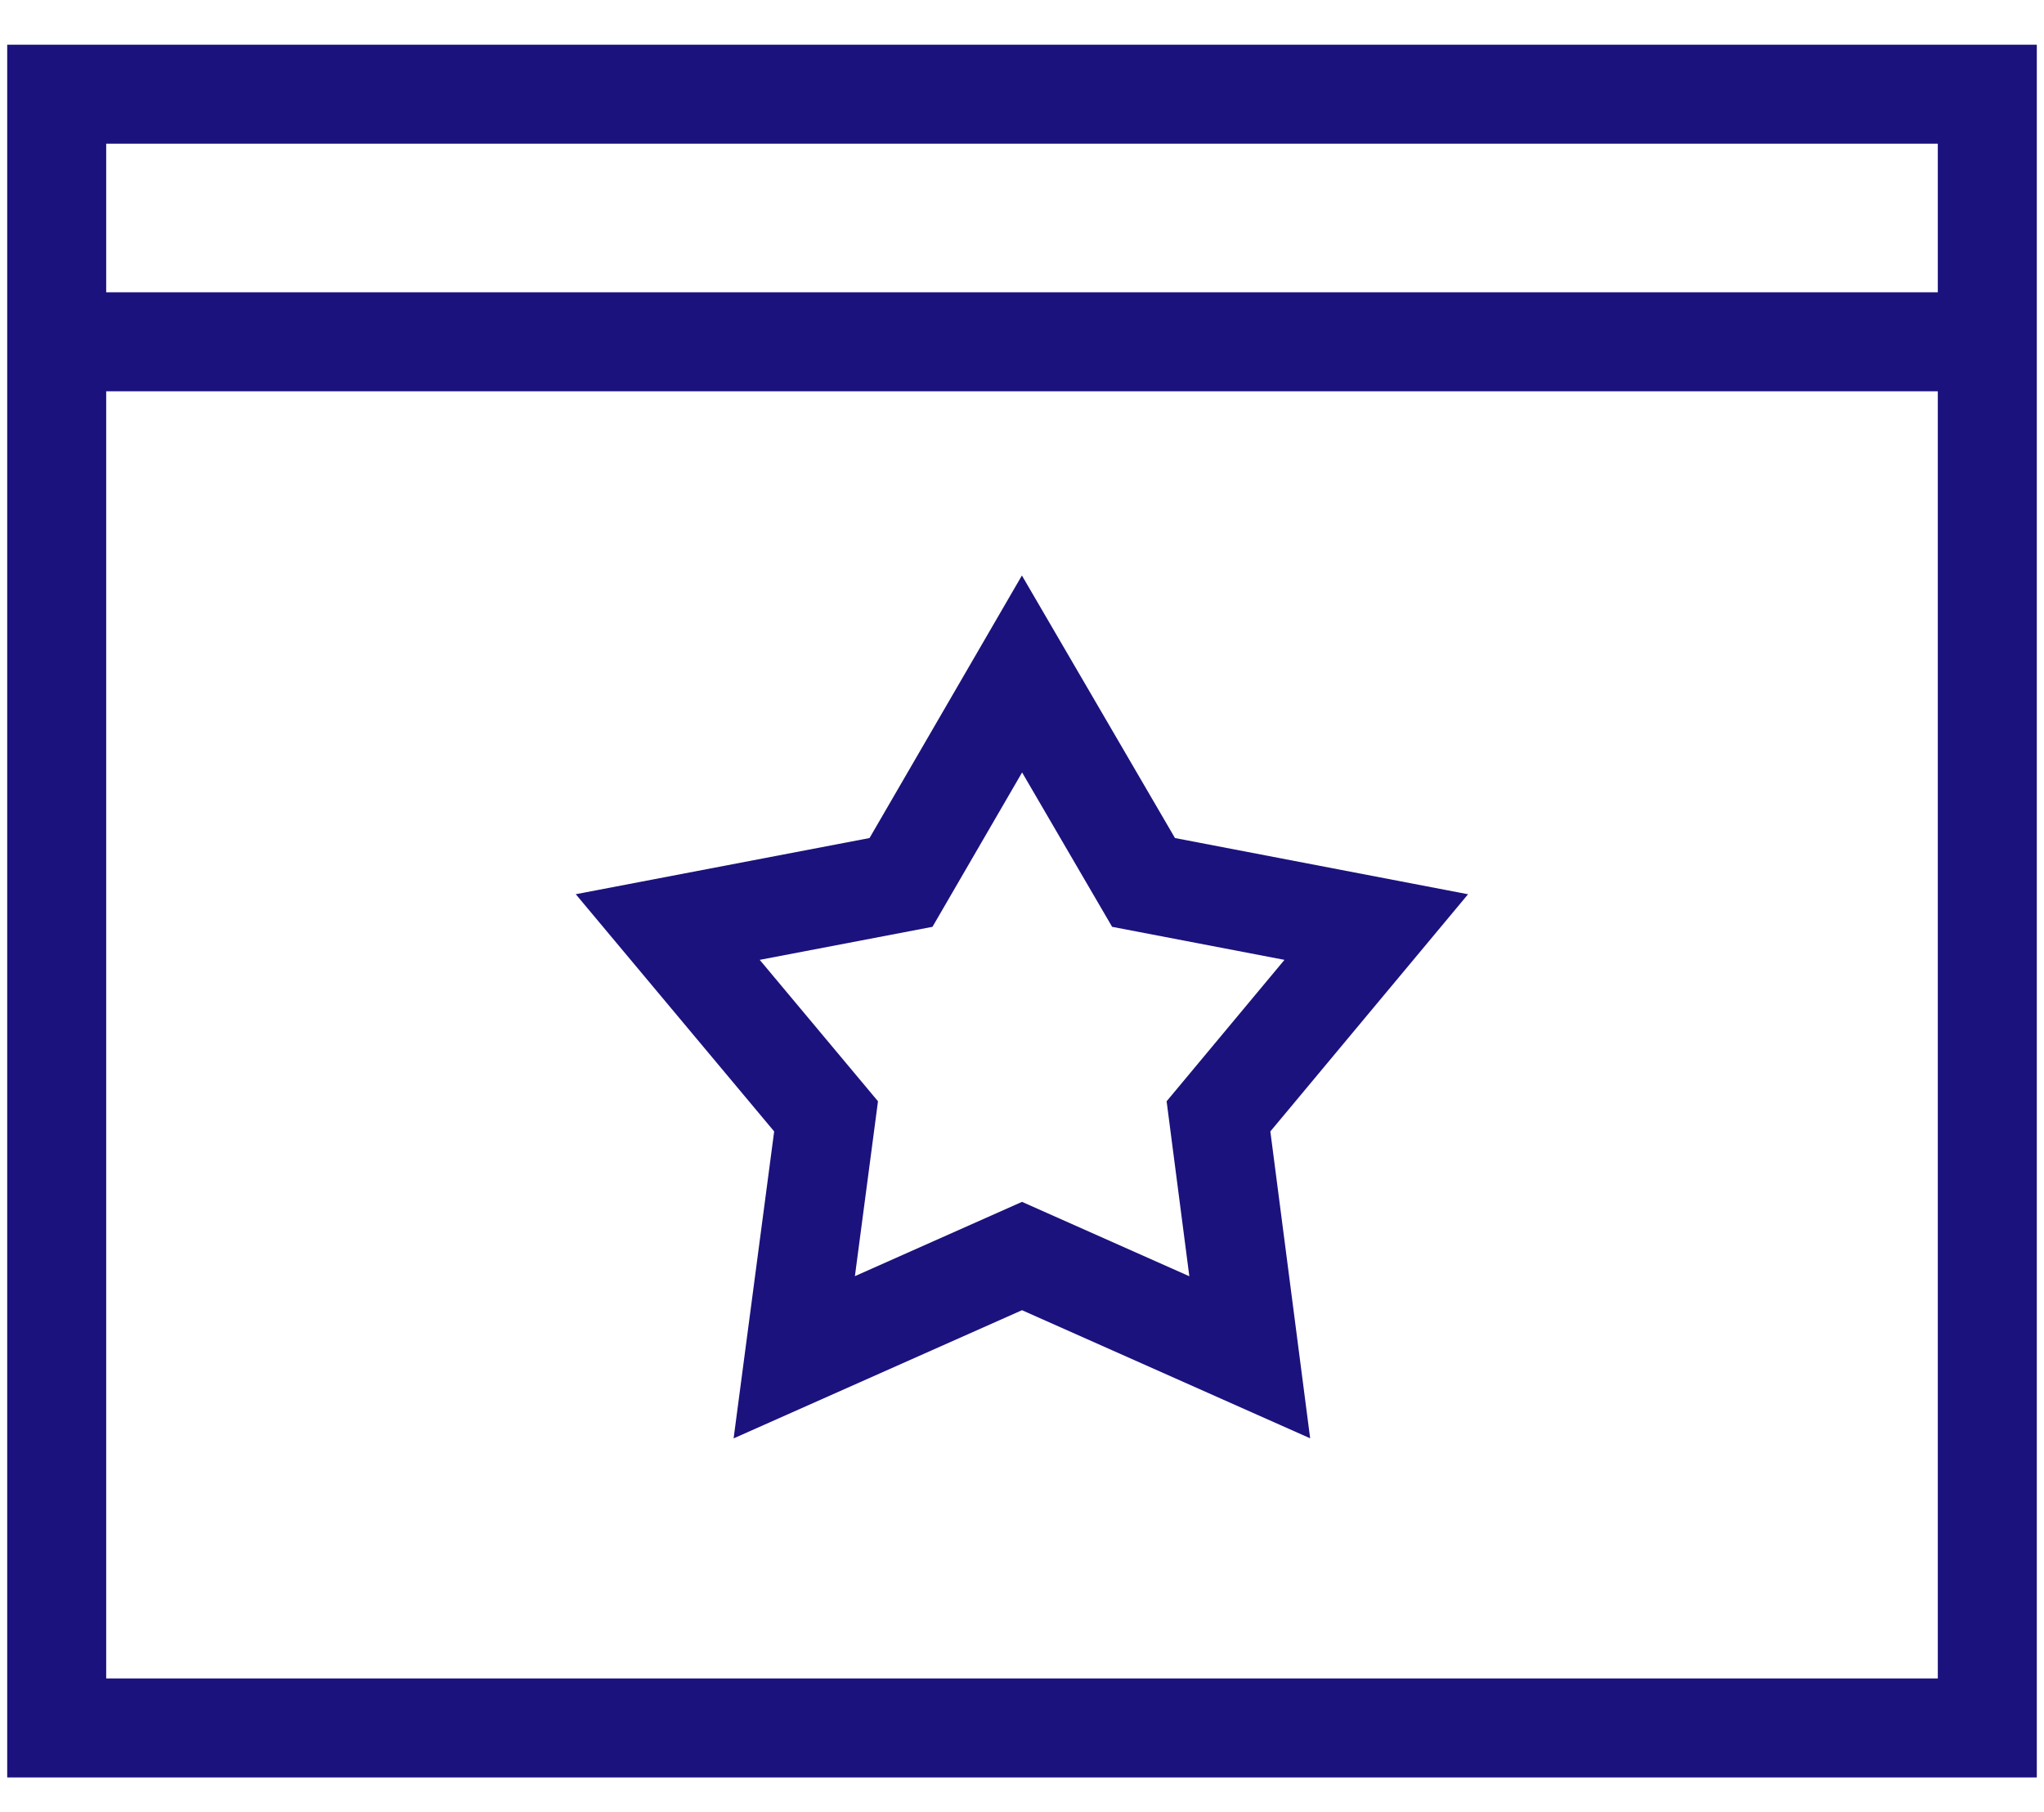
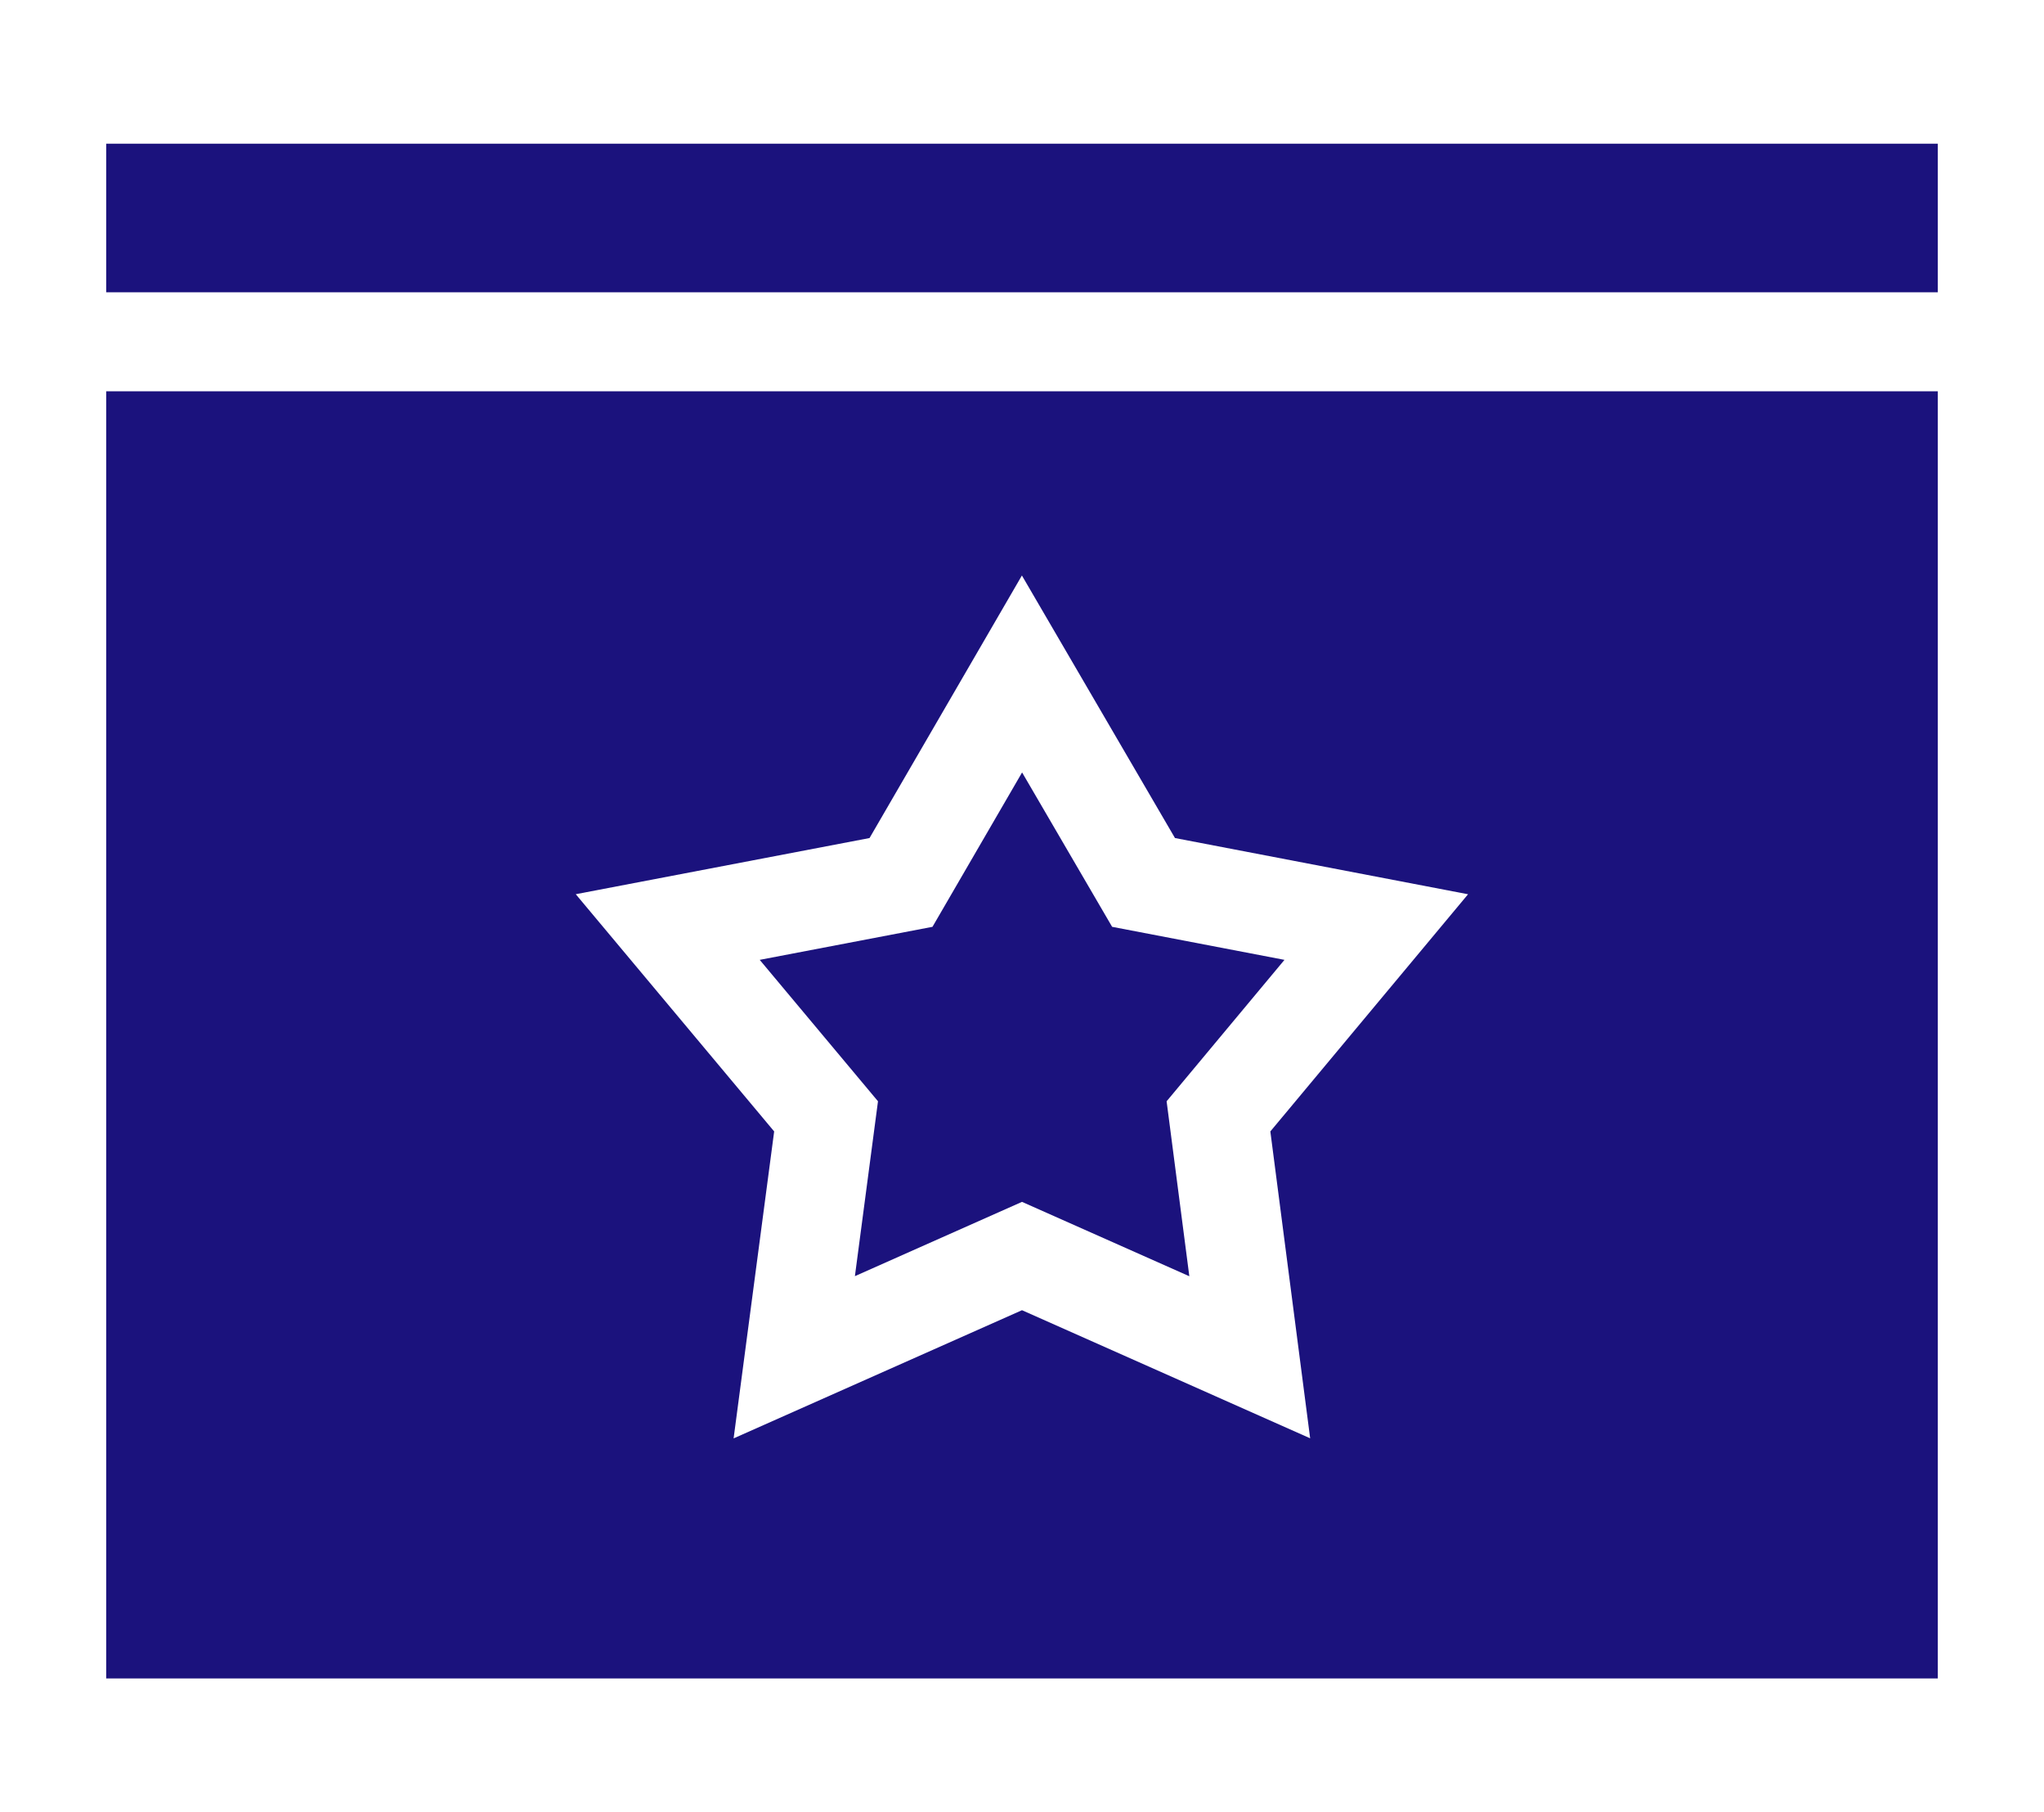
<svg xmlns="http://www.w3.org/2000/svg" width="44" height="39" viewBox="0 0 44 39" fill="none">
-   <path fill-rule="evenodd" clip-rule="evenodd" d="M0.155 0.962H43.845V38.258H0.155V0.962ZM2.286 3.093V6.291H41.714V3.093H2.286ZM2.286 36.127V8.422H41.714V36.127H2.286ZM25.293 18.038L21.998 12.387L18.718 18.038L12.394 19.247L16.665 24.353L15.792 30.96L22 28.201L28.203 30.958L27.346 24.353L31.602 19.248L25.293 18.038ZM20.073 19.949L22.002 16.626L23.94 19.949L27.65 20.66L25.113 23.704L25.602 27.47L22 25.869L18.403 27.468L18.9 23.704L16.354 20.66L20.073 19.949Z" fill="#1B127D" />
+   <path fill-rule="evenodd" clip-rule="evenodd" d="M0.155 0.962H43.845V38.258V0.962ZM2.286 3.093V6.291H41.714V3.093H2.286ZM2.286 36.127V8.422H41.714V36.127H2.286ZM25.293 18.038L21.998 12.387L18.718 18.038L12.394 19.247L16.665 24.353L15.792 30.96L22 28.201L28.203 30.958L27.346 24.353L31.602 19.248L25.293 18.038ZM20.073 19.949L22.002 16.626L23.94 19.949L27.65 20.66L25.113 23.704L25.602 27.47L22 25.869L18.403 27.468L18.9 23.704L16.354 20.66L20.073 19.949Z" fill="#1B127D" />
</svg>